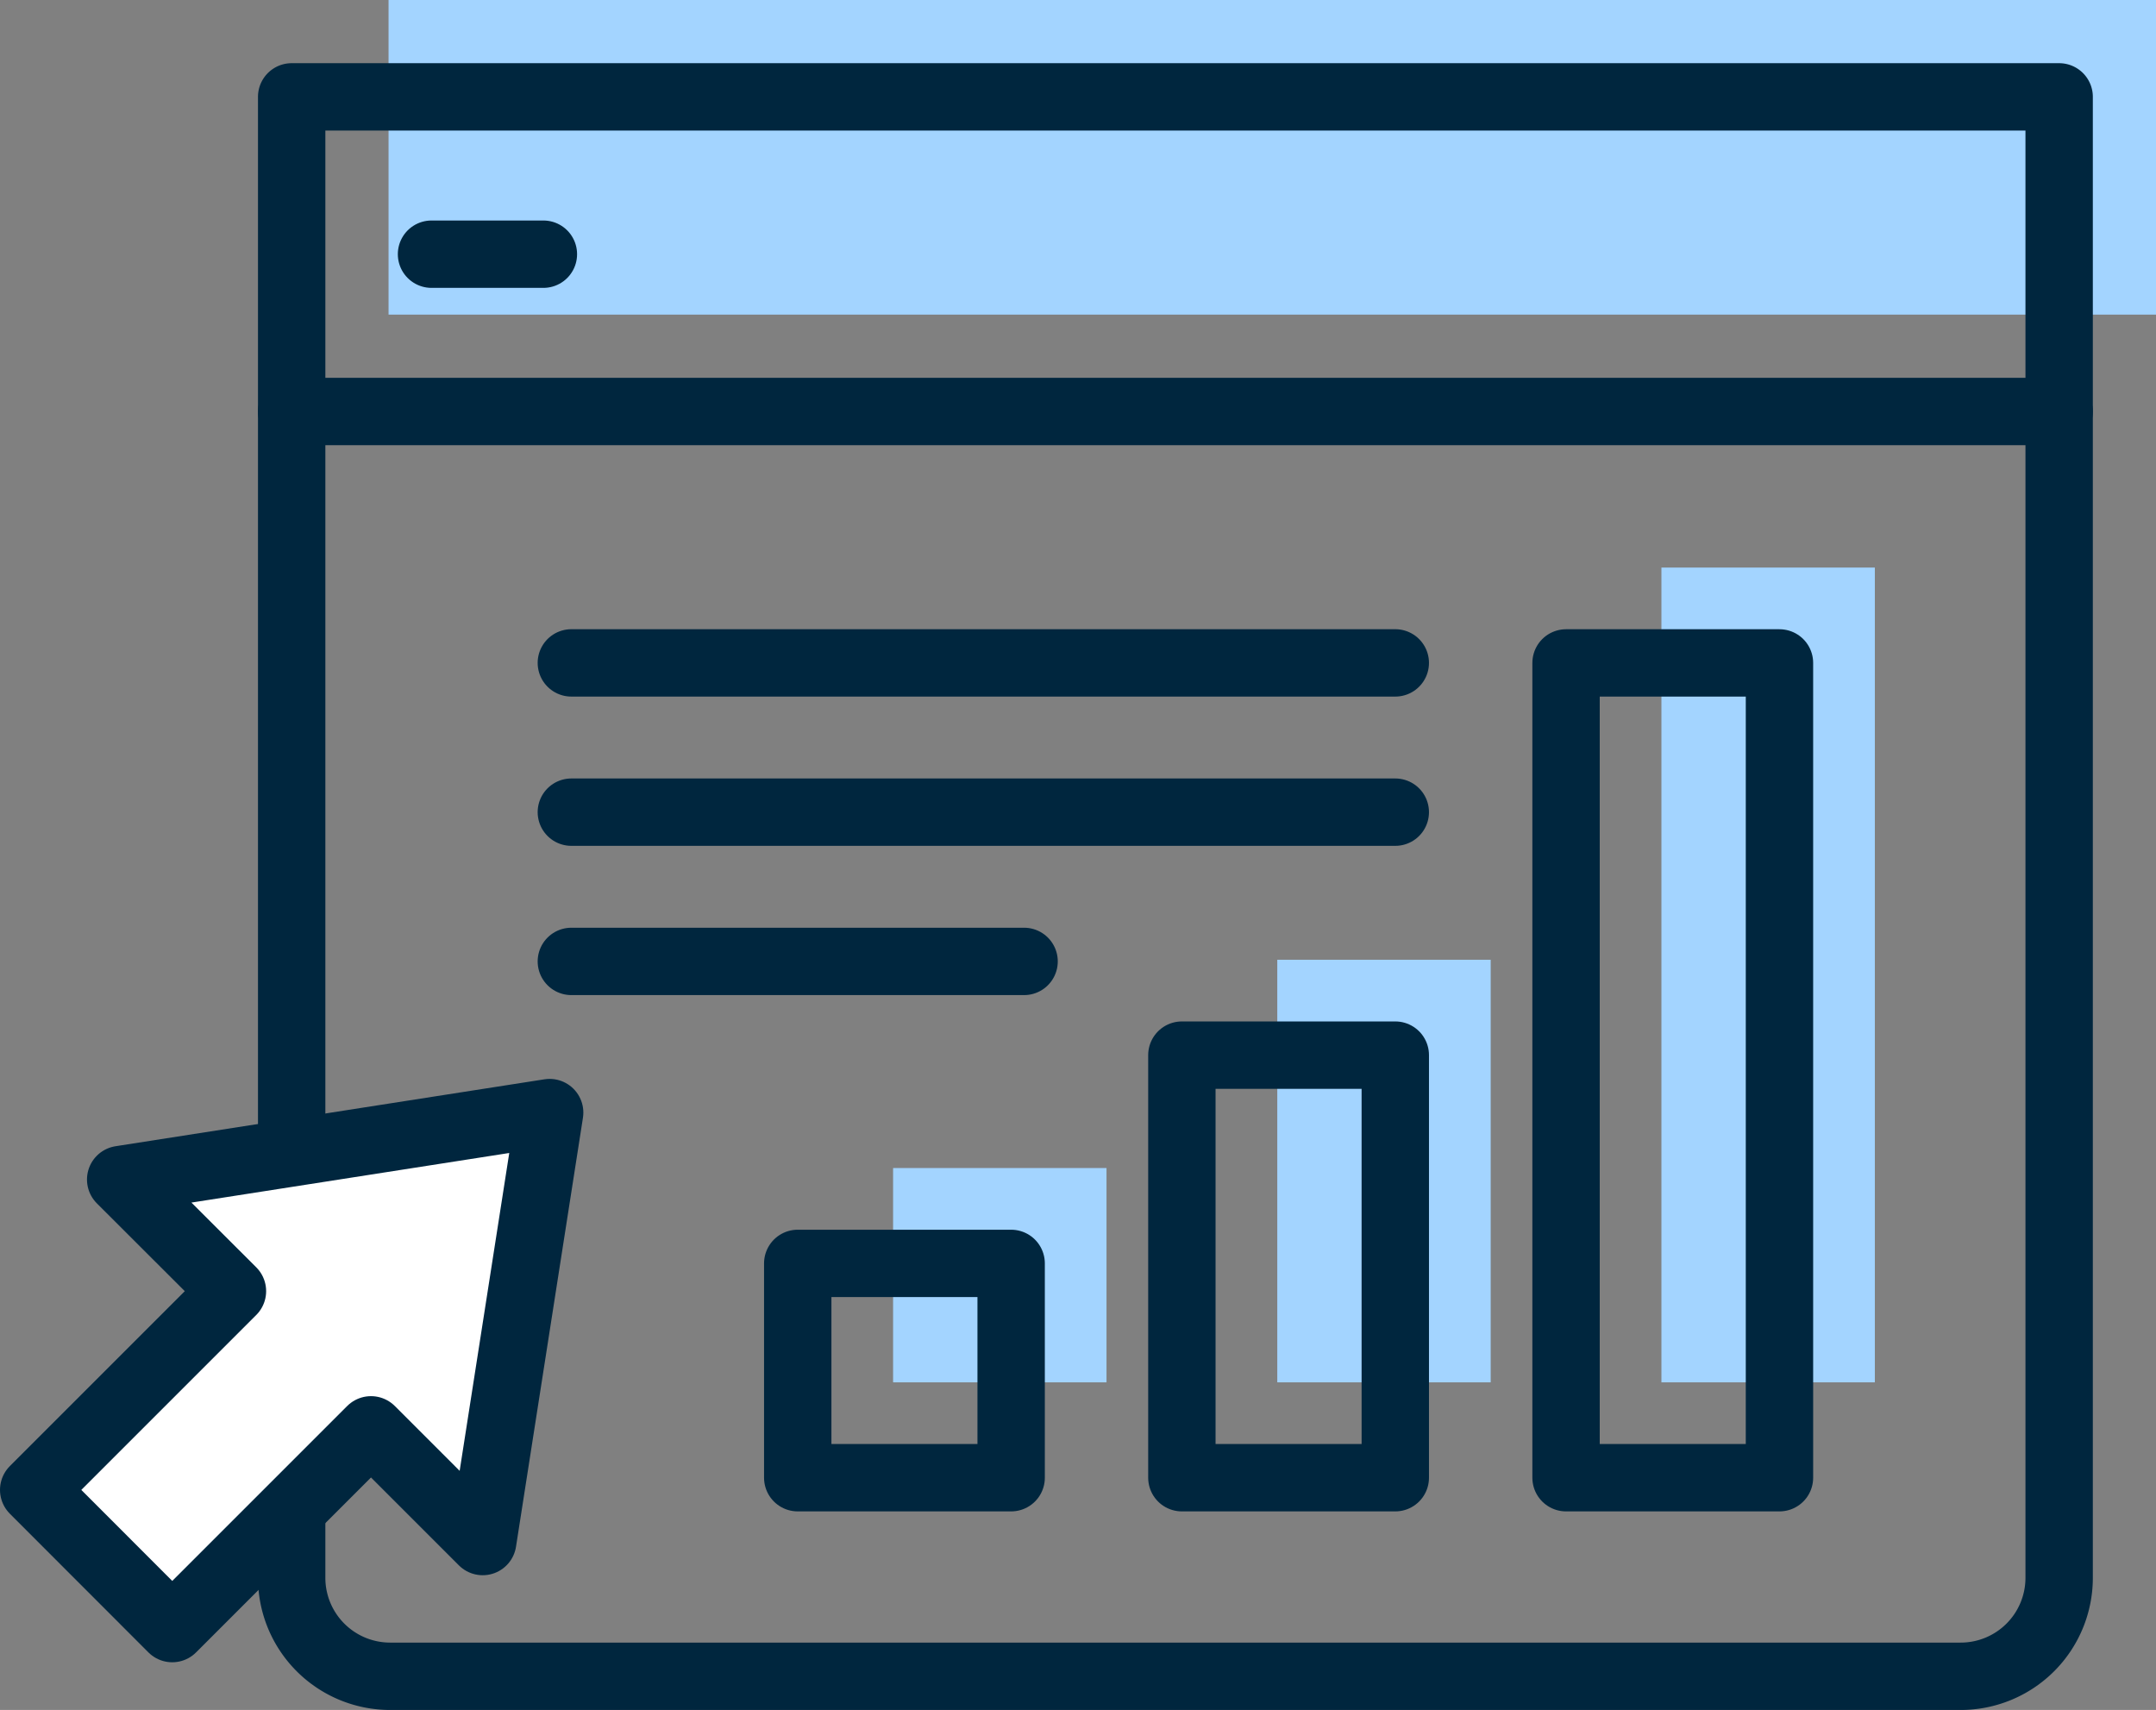
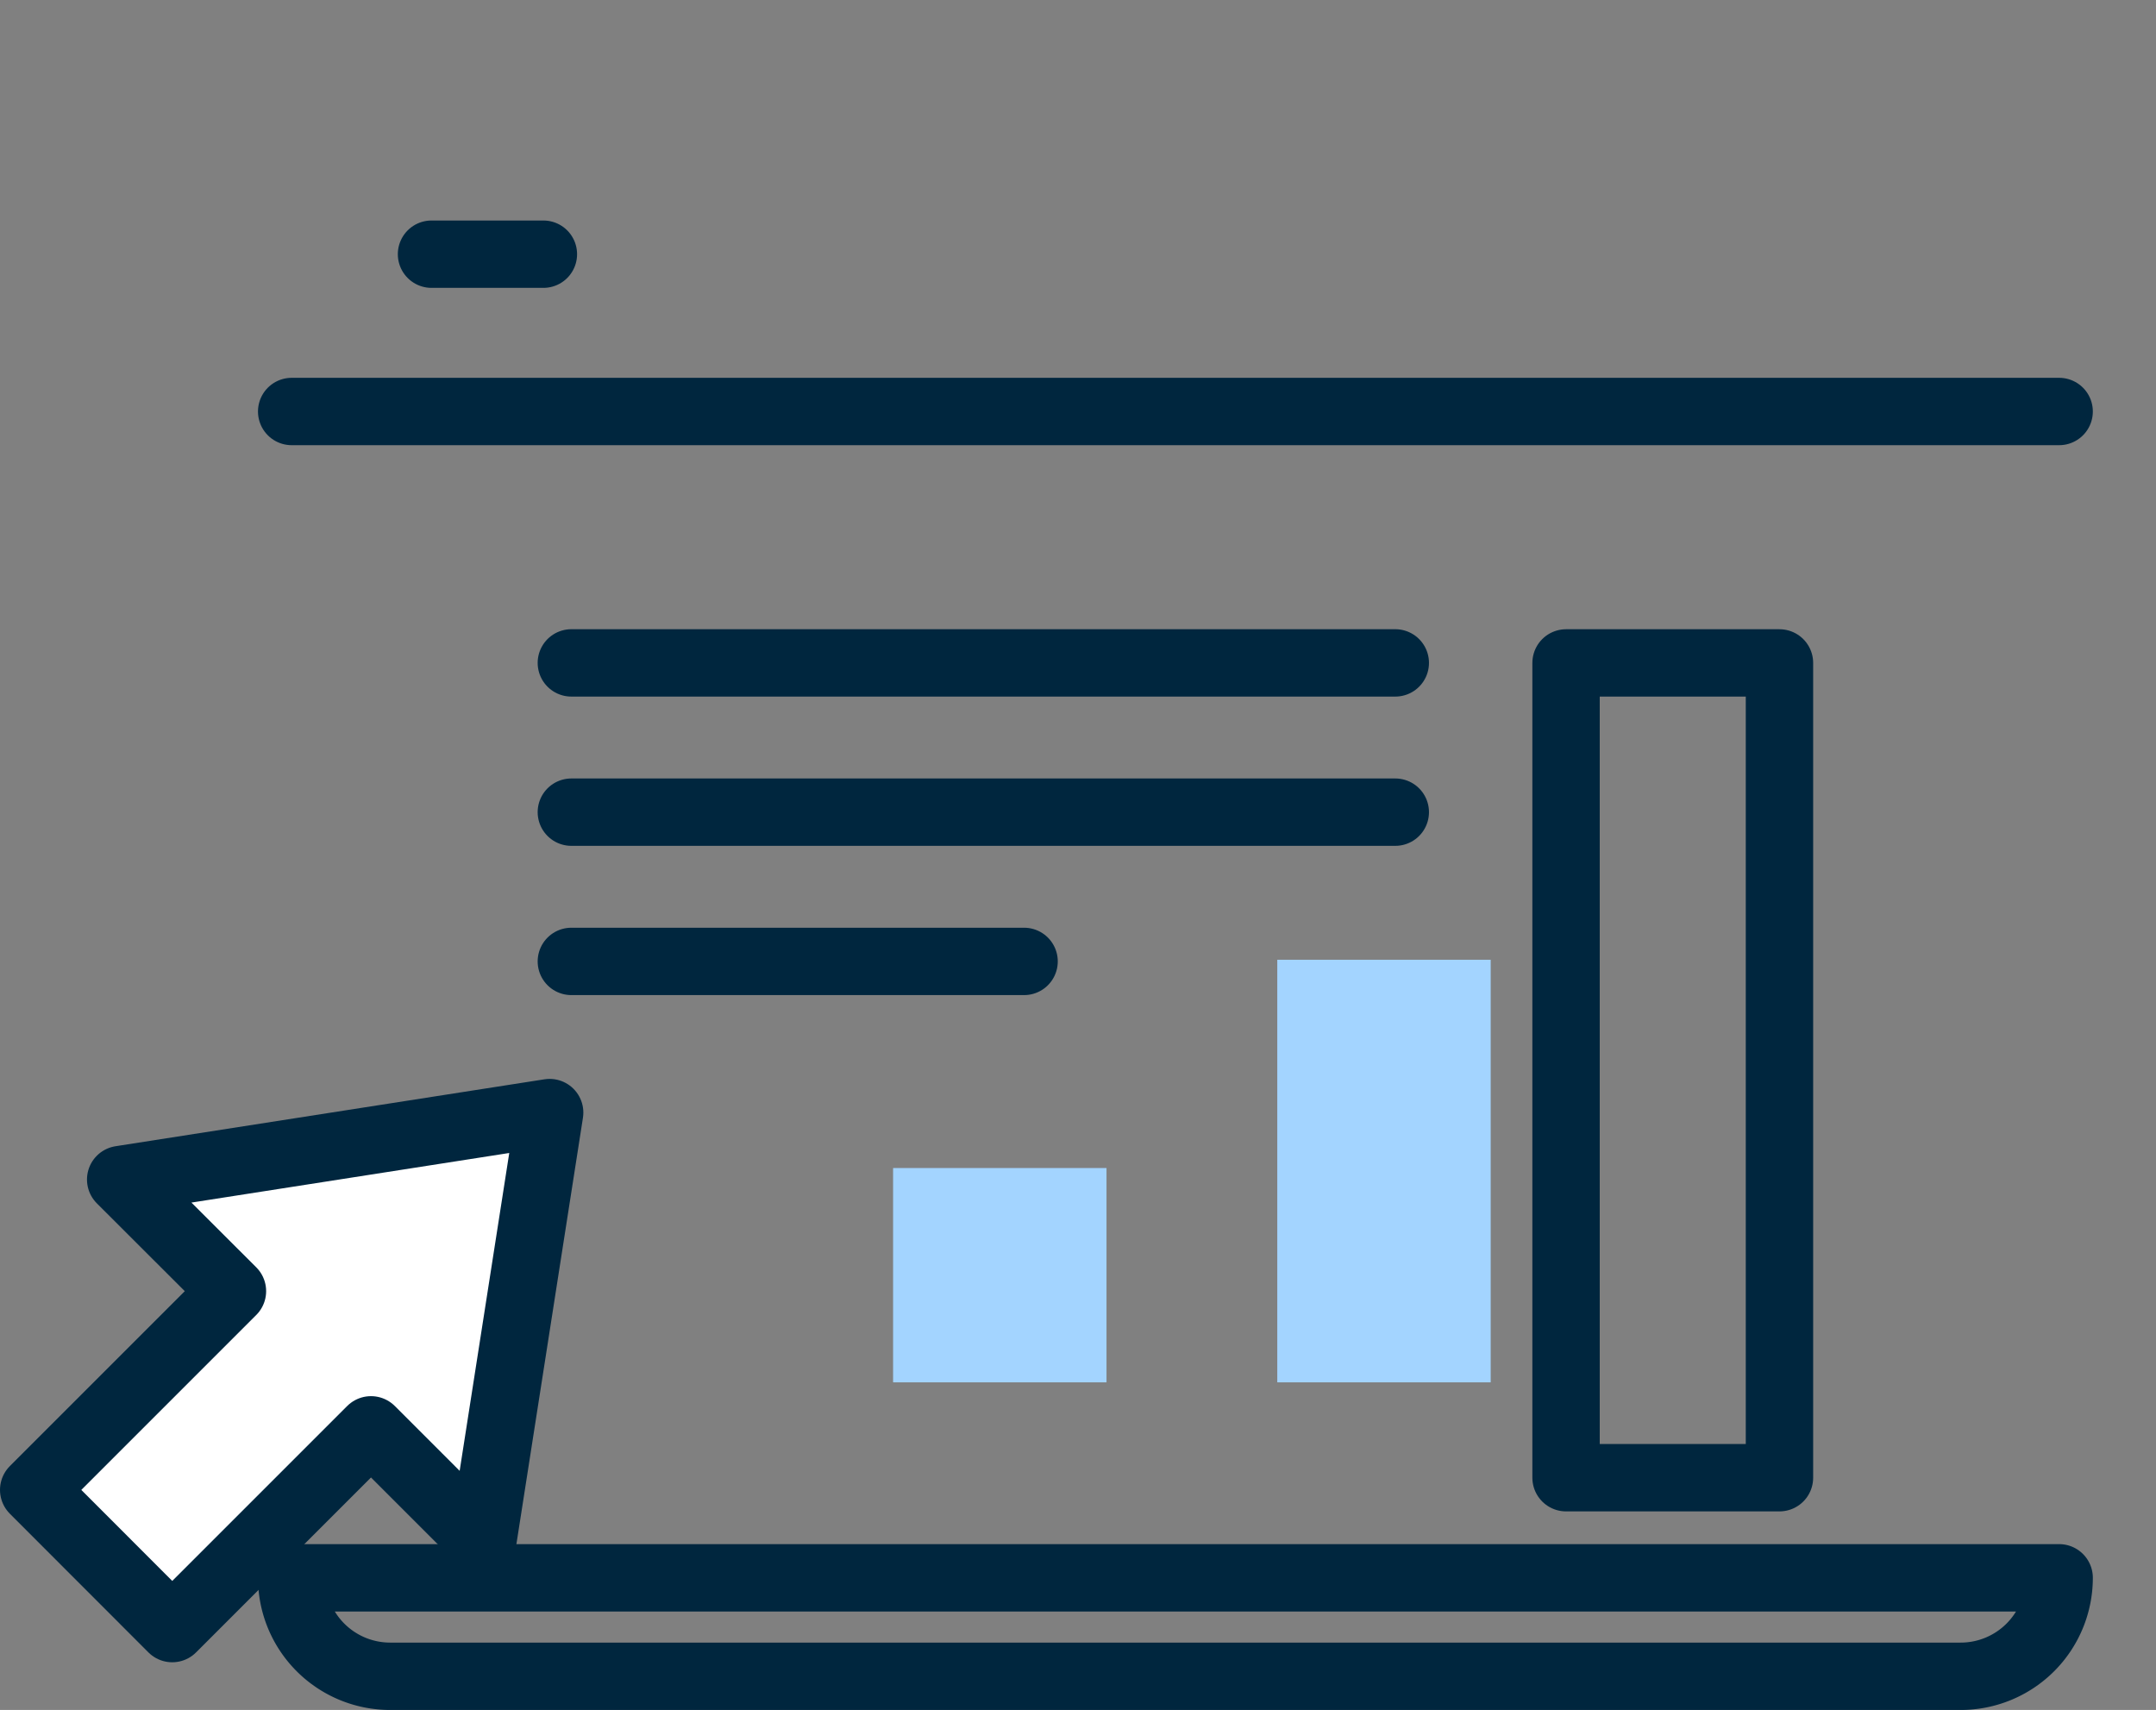
<svg xmlns="http://www.w3.org/2000/svg" width="63.999" height="50.763" viewBox="0 0 63.999 50.763">
  <rect x="0" y="0" width="63.999" height="50.763" fill="#808080" stroke="none" />
  <g id="Group_1343" data-name="Group 1343" transform="translate(0 0)">
-     <rect id="Rectangle_1097" data-name="Rectangle 1097" width="52.465" height="9.34" transform="translate(11.534 0)" fill="#a3d4ff" />
-     <rect id="Rectangle_1098" data-name="Rectangle 1098" width="6.335" height="24.188" transform="translate(49.318 16.849)" fill="#a3d4ff" />
    <rect id="Rectangle_1099" data-name="Rectangle 1099" width="6.335" height="12.545" transform="translate(37.915 28.492)" fill="#a3d4ff" />
    <rect id="Rectangle_1100" data-name="Rectangle 1100" width="6.335" height="6.362" transform="translate(26.511 34.675)" fill="#a3d4ff" />
    <g id="Group_1068" data-name="Group 1068">
      <g id="Group_1070" data-name="Group 1070">
-         <path id="Path_781" data-name="Path 781" d="M58.2,49.763H11.58A2.923,2.923,0,0,1,8.658,46.84V2.876H61.124V46.84A2.923,2.923,0,0,1,58.2,49.763Z" fill="none" stroke="#00263e" stroke-linecap="round" stroke-linejoin="round" stroke-width="2" />
+         <path id="Path_781" data-name="Path 781" d="M58.2,49.763H11.58A2.923,2.923,0,0,1,8.658,46.84H61.124V46.84A2.923,2.923,0,0,1,58.2,49.763Z" fill="none" stroke="#00263e" stroke-linecap="round" stroke-linejoin="round" stroke-width="2" />
        <rect id="Rectangle_1101" data-name="Rectangle 1101" width="6.335" height="24.188" transform="translate(46.487 19.68)" fill="none" stroke="#00263e" stroke-linecap="round" stroke-linejoin="round" stroke-width="2" />
-         <rect id="Rectangle_1102" data-name="Rectangle 1102" width="6.335" height="12.545" transform="translate(35.083 31.323)" fill="none" stroke="#00263e" stroke-linecap="round" stroke-linejoin="round" stroke-width="2" />
-         <rect id="Rectangle_1103" data-name="Rectangle 1103" width="6.335" height="6.362" transform="translate(23.68 37.506)" fill="none" stroke="#00263e" stroke-linecap="round" stroke-linejoin="round" stroke-width="2" />
        <line id="Line_151" data-name="Line 151" x2="52.466" transform="translate(8.658 12.216)" fill="none" stroke="#00263e" stroke-linecap="round" stroke-linejoin="round" stroke-width="2" />
        <path id="Path_782" data-name="Path 782" d="M16.316,33.029,14.329,45.763l-3.316-3.316-5.9,5.9L1,44.23l5.9-5.9L3.582,35.016Z" fill="#fff" />
        <path id="Path_783" data-name="Path 783" d="M16.316,33.029,14.329,45.763l-3.316-3.316-5.9,5.9L1,44.23l5.9-5.9L3.582,35.016Z" fill="none" stroke="#00263e" stroke-linecap="round" stroke-linejoin="round" stroke-width="2" />
        <line id="Line_152" data-name="Line 152" x2="24.458" transform="translate(16.96 24.11)" fill="none" stroke="#00263e" stroke-linecap="round" stroke-linejoin="round" stroke-width="2" />
        <line id="Line_153" data-name="Line 153" x2="24.458" transform="translate(16.96 19.679)" fill="none" stroke="#00263e" stroke-linecap="round" stroke-linejoin="round" stroke-width="2" />
        <line id="Line_154" data-name="Line 154" x2="13.439" transform="translate(16.96 28.541)" fill="none" stroke="#00263e" stroke-linecap="round" stroke-linejoin="round" stroke-width="2" />
        <line id="Line_155" data-name="Line 155" x1="3.321" transform="translate(12.809 7.546)" fill="none" stroke="#00263e" stroke-linecap="round" stroke-linejoin="round" stroke-width="2" />
      </g>
    </g>
  </g>
</svg>